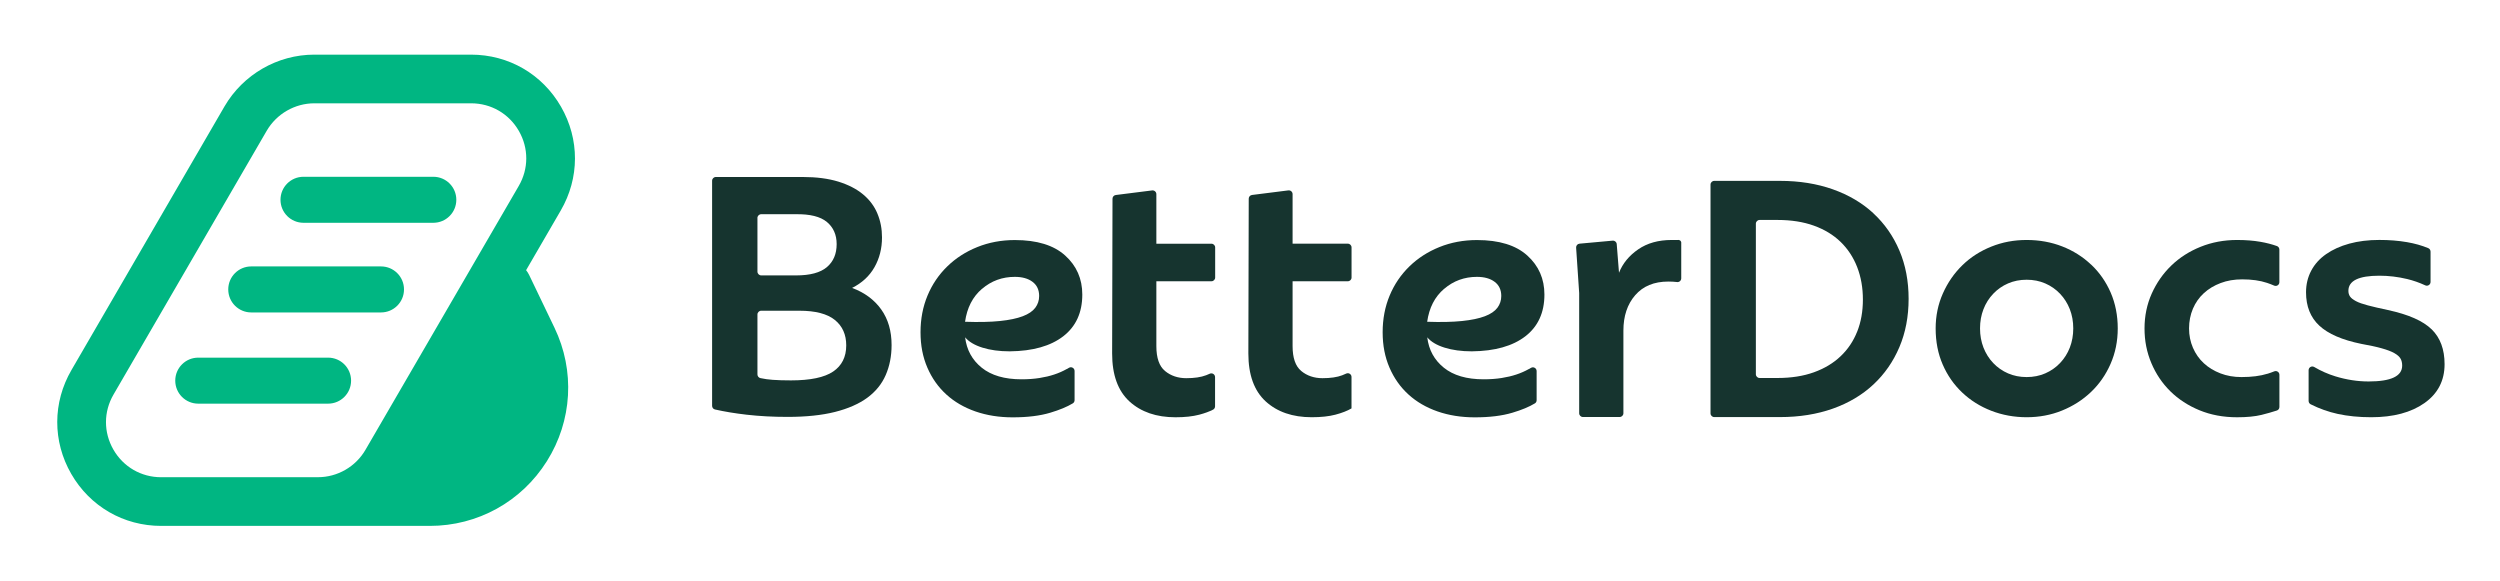
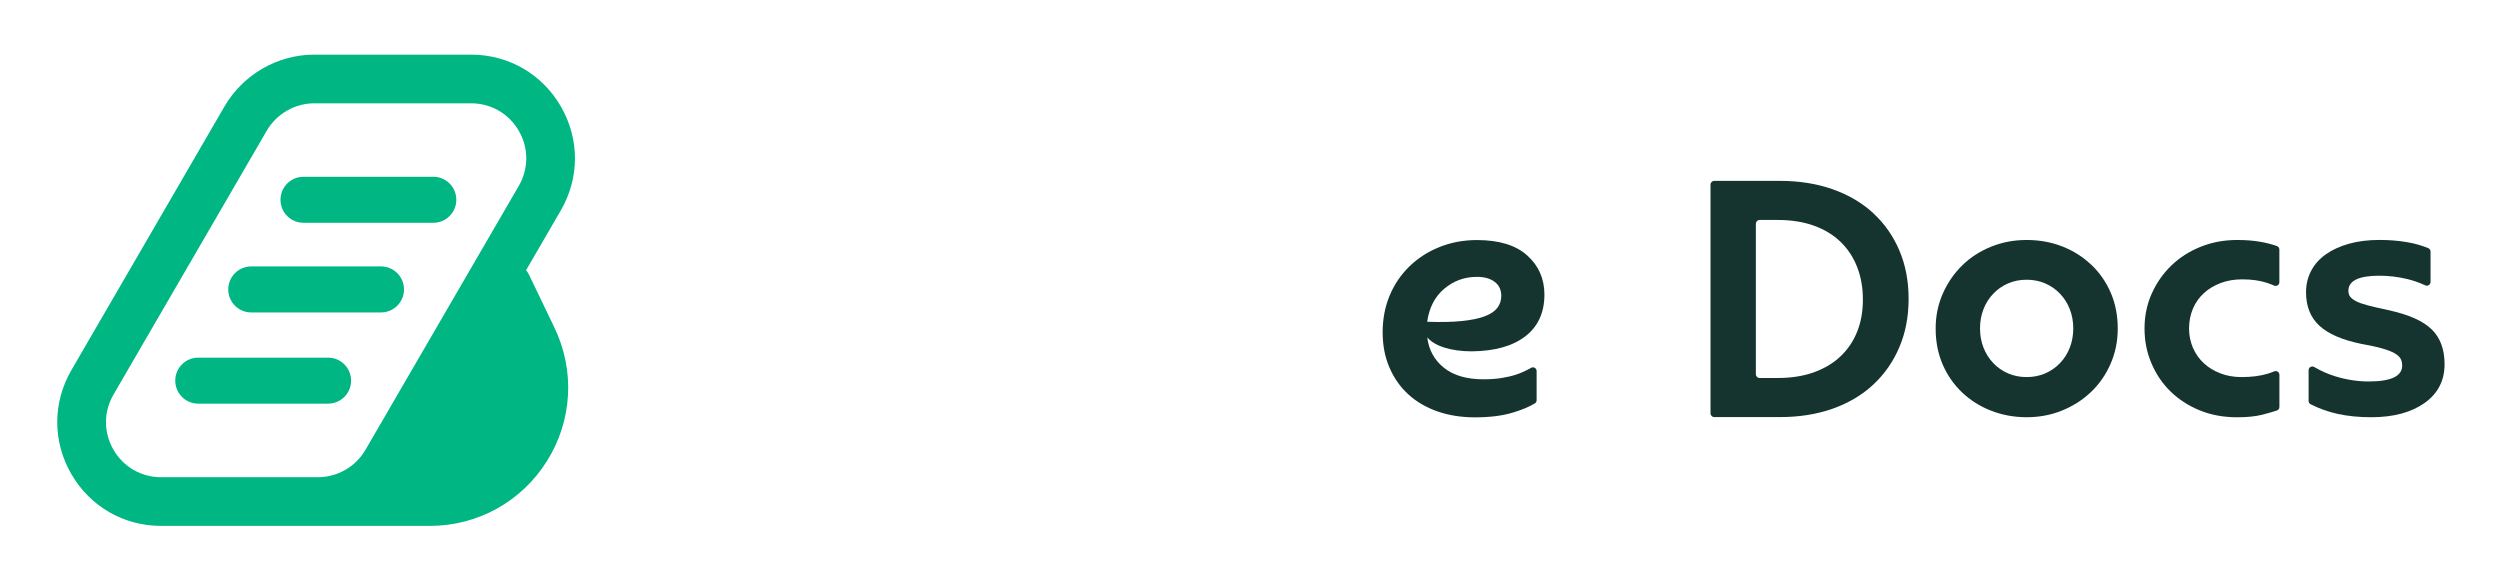
<svg xmlns="http://www.w3.org/2000/svg" width="745" height="173" viewBox="0 0 745 173" fill="none">
  <path d="M129.128 66.391H90.444C86.654 66.391 83.587 63.324 83.587 59.534C83.587 55.745 86.654 52.678 90.444 52.678H129.128C132.918 52.678 135.985 55.745 135.985 59.534C135.985 63.324 132.918 66.391 129.128 66.391Z" fill="#00B682" />
  <path d="M113.537 93.107H74.874C71.085 93.107 68.018 90.04 68.018 86.25C68.018 82.46 71.085 79.393 74.874 79.393H113.537C117.326 79.393 120.393 82.46 120.393 86.25C120.393 90.04 117.326 93.107 113.537 93.107Z" fill="#00B682" />
  <path d="M97.767 120.289H59.083C55.293 120.289 52.226 117.222 52.226 113.432C52.226 109.643 55.293 106.576 59.083 106.576H97.767C101.557 106.576 104.624 109.643 104.624 113.432C104.624 117.222 101.557 120.289 97.767 120.289Z" fill="#00B682" />
  <path d="M157.678 81.927C157.433 81.416 157.122 80.949 156.777 80.516L167.101 62.735C172.725 53.066 172.758 41.498 167.179 31.796C161.589 22.083 151.577 16.282 140.363 16.282H93.656C82.709 16.282 72.463 22.183 66.918 31.685L21.299 110.265C15.675 119.934 15.642 131.502 21.221 141.204C26.811 150.917 36.824 156.718 48.036 156.718H128.072C142.331 156.718 155.377 149.516 162.967 137.437C170.558 125.368 171.402 110.487 165.223 97.641L157.678 81.927ZM59.839 142.215H48.025C42.08 142.215 36.757 139.137 33.79 133.98C30.834 128.835 30.845 122.701 33.834 117.566L79.475 38.975C82.42 33.919 87.866 30.785 93.678 30.785H140.386C146.331 30.785 151.654 33.863 154.622 39.02C157.578 44.165 157.566 50.299 154.577 55.434L108.914 134.036C106.002 139.07 100.579 142.204 94.756 142.204H59.839V142.215Z" fill="#00B682" />
-   <path d="M253.935 85.794C256.858 84.327 259.081 82.283 260.581 79.649C262.081 77.015 262.837 74.048 262.837 70.758C262.837 68.191 262.381 65.813 261.459 63.624C260.548 61.423 259.114 59.523 257.18 57.912C255.236 56.3 252.791 55.045 249.823 54.122C246.856 53.211 243.322 52.744 239.222 52.744H213.328C212.706 52.744 212.206 53.244 212.206 53.867V120.934C212.206 121.456 212.561 121.912 213.062 122.023C215.851 122.656 218.985 123.179 222.474 123.579C226.319 124.023 230.398 124.234 234.721 124.234C240.211 124.234 244.911 123.745 248.834 122.756C252.746 121.767 255.958 120.356 258.447 118.533C260.937 116.7 262.77 114.455 263.937 111.777C265.104 109.109 265.693 106.12 265.693 102.831C265.693 98.652 264.67 95.129 262.615 92.229C260.559 89.339 257.669 87.195 253.935 85.805V85.794ZM225.708 64.969C225.708 64.346 226.219 63.835 226.842 63.835H237.132C241.378 63.768 244.467 64.535 246.412 66.147C248.345 67.758 249.323 69.958 249.323 72.737C249.323 75.67 248.357 77.948 246.412 79.604C244.467 81.249 241.411 82.072 237.243 82.072H226.853C226.23 82.072 225.719 81.56 225.719 80.938V64.98L225.708 64.969ZM248.279 110.721C245.678 112.477 241.489 113.355 235.71 113.355C233.587 113.355 231.754 113.299 230.22 113.188C228.986 113.099 227.775 112.932 226.597 112.677C226.086 112.566 225.719 112.099 225.719 111.577V93.718C225.719 93.096 226.219 92.596 226.842 92.596H238.233C242.989 92.596 246.501 93.507 248.779 95.34C251.046 97.174 252.179 99.697 252.179 102.919C252.179 106.365 250.879 108.954 248.279 110.721Z" fill="#16342F" />
  <path d="M558.276 63.557C554.943 60.479 550.92 58.101 546.197 56.423C541.474 54.745 536.217 53.9 530.438 53.9H510.846C510.235 53.9 509.735 54.4 509.735 55.011V123.179C509.735 123.79 510.235 124.29 510.846 124.29H530.438C536.217 124.29 541.474 123.445 546.197 121.767C550.92 120.089 554.943 117.689 558.276 114.577C561.61 111.465 564.189 107.754 566.022 103.431C567.856 99.108 568.767 94.318 568.767 89.05C568.767 83.783 567.856 78.982 566.022 74.67C564.189 70.347 561.61 66.658 558.276 63.58V63.557ZM553.442 98.808C552.309 101.664 550.664 104.12 548.497 106.165C546.341 108.22 543.685 109.81 540.54 110.943C537.395 112.077 533.772 112.643 529.672 112.643H524.371C523.748 112.643 523.248 112.143 523.248 111.521V66.669C523.248 66.047 523.748 65.546 524.371 65.546H529.672C533.772 65.546 537.395 66.113 540.54 67.247C543.685 68.38 546.341 69.992 548.497 72.081C550.653 74.17 552.298 76.671 553.442 79.604C554.576 82.538 555.143 85.75 555.143 89.273C555.143 92.796 554.576 95.974 553.442 98.83V98.808Z" fill="#16342F" />
  <path d="M623.165 78.871C620.687 76.526 617.82 74.715 614.553 73.437C611.286 72.159 607.752 71.514 603.951 71.514C600.15 71.514 596.705 72.17 593.405 73.492C590.104 74.815 587.226 76.659 584.792 79.038C582.347 81.416 580.414 84.216 578.98 87.439C577.547 90.662 576.824 94.14 576.824 97.874C576.824 101.83 577.524 105.42 578.925 108.632C580.325 111.854 582.258 114.633 584.737 116.977C587.215 119.322 590.104 121.134 593.405 122.412C596.705 123.69 600.228 124.334 603.951 124.334C607.674 124.334 611.186 123.679 614.453 122.356C617.72 121.034 620.587 119.211 623.065 116.866C625.544 114.521 627.5 111.721 628.933 108.465C630.367 105.209 631.089 101.675 631.089 97.863C631.089 94.051 630.389 90.428 628.989 87.206C627.588 83.983 625.655 81.205 623.177 78.86L623.165 78.871ZM616.809 103.575C616.131 105.331 615.153 106.865 613.897 108.187C612.641 109.509 611.163 110.532 609.485 111.265C607.796 111.999 605.951 112.366 603.94 112.366C601.929 112.366 600.084 111.999 598.395 111.265C596.705 110.532 595.238 109.509 593.983 108.187C592.727 106.865 591.76 105.331 591.071 103.575C590.393 101.819 590.049 99.919 590.049 97.863C590.049 95.807 590.393 93.907 591.071 92.151C591.749 90.395 592.727 88.862 593.983 87.539C595.238 86.217 596.705 85.194 598.395 84.461C600.084 83.727 601.929 83.361 603.94 83.361C605.951 83.361 607.796 83.727 609.485 84.461C611.175 85.194 612.641 86.217 613.897 87.539C615.153 88.862 616.12 90.395 616.809 92.151C617.487 93.907 617.831 95.807 617.831 97.863C617.831 99.919 617.487 101.819 616.809 103.575Z" fill="#16342F" />
  <path d="M675.686 111.376C673.596 112.032 671.018 112.366 667.94 112.366C665.673 112.366 663.584 111.999 661.683 111.265C659.783 110.532 658.127 109.532 656.738 108.243C655.349 106.965 654.271 105.42 653.493 103.631C652.726 101.842 652.337 99.919 652.337 97.863C652.337 95.807 652.726 93.785 653.493 91.984C654.26 90.195 655.338 88.65 656.738 87.372C658.127 86.094 659.794 85.083 661.739 84.35C663.672 83.616 665.817 83.249 668.162 83.249C671.018 83.249 673.485 83.594 675.574 84.294C676.33 84.55 677.03 84.816 677.686 85.105C678.431 85.428 679.253 84.905 679.253 84.094V74.37C679.253 73.903 678.964 73.481 678.531 73.326C677.03 72.792 675.397 72.37 673.608 72.059C671.518 71.692 669.196 71.514 666.64 71.514C662.761 71.514 659.138 72.192 655.771 73.548C652.404 74.903 649.492 76.77 647.036 79.149C644.58 81.527 642.647 84.305 641.213 87.495C639.791 90.684 639.068 94.14 639.068 97.874C639.068 101.608 639.746 104.975 641.102 108.198C642.458 111.421 644.347 114.221 646.758 116.6C649.17 118.978 652.07 120.867 655.438 122.256C658.805 123.645 662.539 124.345 666.64 124.345C669.562 124.345 671.996 124.112 673.941 123.634C675.552 123.234 677.075 122.801 678.508 122.334C678.964 122.189 679.264 121.756 679.264 121.278V111.688C679.264 110.899 678.464 110.365 677.73 110.665C677.097 110.921 676.419 111.165 675.697 111.388L675.686 111.376Z" fill="#16342F" />
-   <path d="M500.032 71.514H498.165C494.209 71.514 490.875 72.448 488.175 74.315C485.463 76.182 483.563 78.504 482.463 81.282L481.785 72.737C481.74 72.125 481.196 71.659 480.574 71.714L470.694 72.614C470.094 72.67 469.649 73.192 469.683 73.792L470.594 87.317V123.145C470.594 123.768 471.094 124.268 471.716 124.268H482.652C483.274 124.268 483.774 123.768 483.774 123.145V98.519C483.774 94.196 484.941 90.684 487.286 87.973C489.631 85.261 492.92 83.905 497.165 83.905C498.077 83.905 498.954 83.95 499.777 84.05C500.444 84.127 501.01 83.605 501.01 82.938V72.237C501.01 72.237 500.966 71.492 500.021 71.492L500.032 71.514Z" fill="#16342F" />
  <path d="M455.625 109.954C454.459 110.61 453.214 111.165 451.892 111.599C450.569 112.043 449.113 112.388 447.502 112.643C445.89 112.899 444.101 113.032 442.123 113.032C437.067 113.032 433.122 111.877 430.266 109.576C427.41 107.265 425.765 104.253 425.32 100.519C426.42 101.842 428.143 102.864 430.477 103.597C432.822 104.331 435.533 104.698 438.6 104.698C445.479 104.631 450.802 103.12 454.581 100.197C458.348 97.274 460.237 93.129 460.237 87.784C460.237 83.094 458.537 79.216 455.137 76.148C451.736 73.07 446.735 71.536 440.145 71.536C436.122 71.536 432.388 72.237 428.943 73.626C425.498 75.015 422.52 76.937 419.997 79.393C417.475 81.849 415.507 84.739 414.118 88.073C412.729 91.406 412.029 95.04 412.029 98.997C412.029 102.953 412.707 106.387 414.063 109.543C415.419 112.688 417.308 115.366 419.719 117.555C422.131 119.756 425.031 121.434 428.399 122.612C431.766 123.779 435.466 124.368 439.489 124.368C443.879 124.368 447.613 123.912 450.691 122.99C453.47 122.167 455.703 121.234 457.404 120.2C457.737 120 457.915 119.645 457.915 119.256V110.576C457.915 109.721 456.981 109.176 456.237 109.621C456.037 109.743 455.826 109.865 455.625 109.976V109.954ZM430.366 86.072C433.144 83.694 436.4 82.505 440.134 82.505C442.334 82.505 444.09 82.994 445.402 83.983C446.724 84.972 447.38 86.383 447.38 88.206C447.38 89.528 446.991 90.695 446.224 91.718C445.457 92.74 444.212 93.585 442.49 94.24C440.767 94.896 438.5 95.374 435.678 95.663C432.855 95.952 429.399 96.029 425.298 95.885C425.887 91.718 427.565 88.439 430.355 86.061L430.366 86.072Z" fill="#16342F" />
  <path d="M724.638 98.152C722.071 95.629 717.715 93.707 711.57 92.385C709.158 91.873 707.18 91.418 705.635 91.006C704.102 90.606 702.901 90.184 702.068 89.74C701.223 89.295 700.645 88.839 700.312 88.362C699.979 87.884 699.823 87.317 699.823 86.661C699.823 83.661 702.901 82.16 709.047 82.16C711.825 82.16 714.592 82.494 717.337 83.15C719.182 83.594 720.982 84.228 722.738 85.039C723.472 85.372 724.305 84.828 724.305 84.016V74.993C724.305 74.537 724.038 74.126 723.627 73.948C721.682 73.148 719.571 72.548 717.282 72.159C714.715 71.714 711.97 71.503 709.047 71.503C705.757 71.503 702.768 71.87 700.101 72.603C697.423 73.337 695.122 74.381 693.177 75.737C691.233 77.093 689.755 78.738 688.732 80.683C687.71 82.627 687.199 84.761 687.199 87.106C687.199 91.284 688.521 94.596 691.155 97.041C693.789 99.497 697.967 101.308 703.668 102.475C706.157 102.92 708.191 103.353 709.758 103.798C711.336 104.242 712.581 104.709 713.492 105.22C714.403 105.731 715.026 106.287 715.359 106.865C715.692 107.454 715.848 108.143 715.848 108.954C715.848 112.099 712.514 113.677 705.857 113.677C702.568 113.677 699.245 113.166 695.922 112.143C693.722 111.466 691.622 110.532 689.632 109.365C688.888 108.932 687.965 109.465 687.965 110.332V119.467C687.965 119.889 688.199 120.289 688.577 120.478C691.166 121.778 693.855 122.734 696.634 123.345C699.634 124.001 702.968 124.334 706.624 124.334C713.214 124.334 718.504 122.923 722.494 120.111C726.483 117.289 728.484 113.433 728.484 108.521C728.484 104.131 727.206 100.664 724.638 98.141V98.152Z" fill="#16342F" />
-   <path d="M400.016 111.821C398.482 112.41 396.504 112.699 394.082 112.699C391.659 112.699 389.492 111.988 387.77 110.554C386.047 109.132 385.191 106.654 385.191 103.142V83.816H401.65C402.261 83.816 402.761 83.316 402.761 82.705V73.726C402.761 73.114 402.261 72.614 401.65 72.614H385.191V57.845C385.191 57.178 384.602 56.656 383.936 56.734L373.1 58.101C372.545 58.167 372.122 58.645 372.122 59.201L372.011 105.331C372.011 111.699 373.734 116.455 377.168 119.611C380.613 122.756 385.18 124.334 390.892 124.334C393.671 124.334 396.038 124.079 397.971 123.568C399.905 123.056 401.505 122.434 402.75 121.701V121.656V112.332C402.75 111.521 401.916 110.988 401.183 111.321C400.816 111.488 400.427 111.654 400.005 111.821H400.016Z" fill="#16342F" />
-   <path d="M359.42 111.821C357.886 112.41 355.908 112.699 353.486 112.699C351.063 112.699 348.896 111.988 347.173 110.554C345.451 109.132 344.595 106.654 344.595 103.142V83.816H361.009C361.62 83.816 362.12 83.316 362.12 82.705V73.737C362.12 73.126 361.62 72.626 361.009 72.626H344.595V57.856C344.595 57.19 344.006 56.667 343.339 56.745L332.504 58.112C331.949 58.179 331.526 58.656 331.526 59.212L331.415 105.342C331.415 111.71 333.138 116.466 336.572 119.622C340.017 122.767 344.584 124.346 350.296 124.346C353.074 124.346 355.441 124.09 357.375 123.579C358.998 123.156 360.376 122.645 361.509 122.067C361.876 121.878 362.087 121.489 362.087 121.078V112.377C362.087 111.566 361.254 111.021 360.509 111.366C360.164 111.521 359.787 111.677 359.398 111.832L359.42 111.821Z" fill="#16342F" />
-   <path d="M317.913 109.954C316.746 110.61 315.501 111.165 314.179 111.599C312.857 112.043 311.401 112.388 309.789 112.643C308.178 112.899 306.389 113.032 304.411 113.032C299.354 113.032 295.409 111.877 292.553 109.576C289.697 107.265 288.052 104.253 287.608 100.519C288.708 101.842 290.43 102.864 292.764 103.597C295.109 104.331 297.821 104.698 300.888 104.698C307.767 104.631 313.09 103.12 316.868 100.197C320.636 97.274 322.525 93.129 322.525 87.784C322.525 83.094 320.825 79.216 317.424 76.148C314.023 73.07 309.023 71.536 302.433 71.536C298.41 71.536 294.676 72.237 291.231 73.626C287.786 75.015 284.807 76.937 282.285 79.393C279.762 81.849 277.795 84.739 276.406 88.073C275.017 91.406 274.317 95.04 274.317 98.997C274.317 102.953 274.994 106.387 276.35 109.543C277.706 112.688 279.595 115.366 282.007 117.555C284.418 119.756 287.319 121.434 290.686 122.612C294.053 123.779 297.754 124.368 301.777 124.368C306.166 124.368 309.9 123.912 312.979 122.99C315.768 122.156 318.013 121.223 319.713 120.189C320.036 119.989 320.224 119.634 320.224 119.245V110.554C320.224 109.699 319.291 109.154 318.558 109.599C318.346 109.732 318.135 109.854 317.924 109.976L317.913 109.954ZM292.653 86.072C295.431 83.694 298.687 82.505 302.421 82.505C304.622 82.505 306.378 82.994 307.689 83.983C309.011 84.972 309.667 86.383 309.667 88.206C309.667 89.528 309.278 90.695 308.511 91.718C307.745 92.74 306.5 93.585 304.777 94.24C303.055 94.896 300.788 95.374 297.965 95.663C295.142 95.952 291.686 96.029 287.586 95.885C288.175 91.718 289.853 88.439 292.642 86.061L292.653 86.072Z" fill="#16342F" />
</svg>